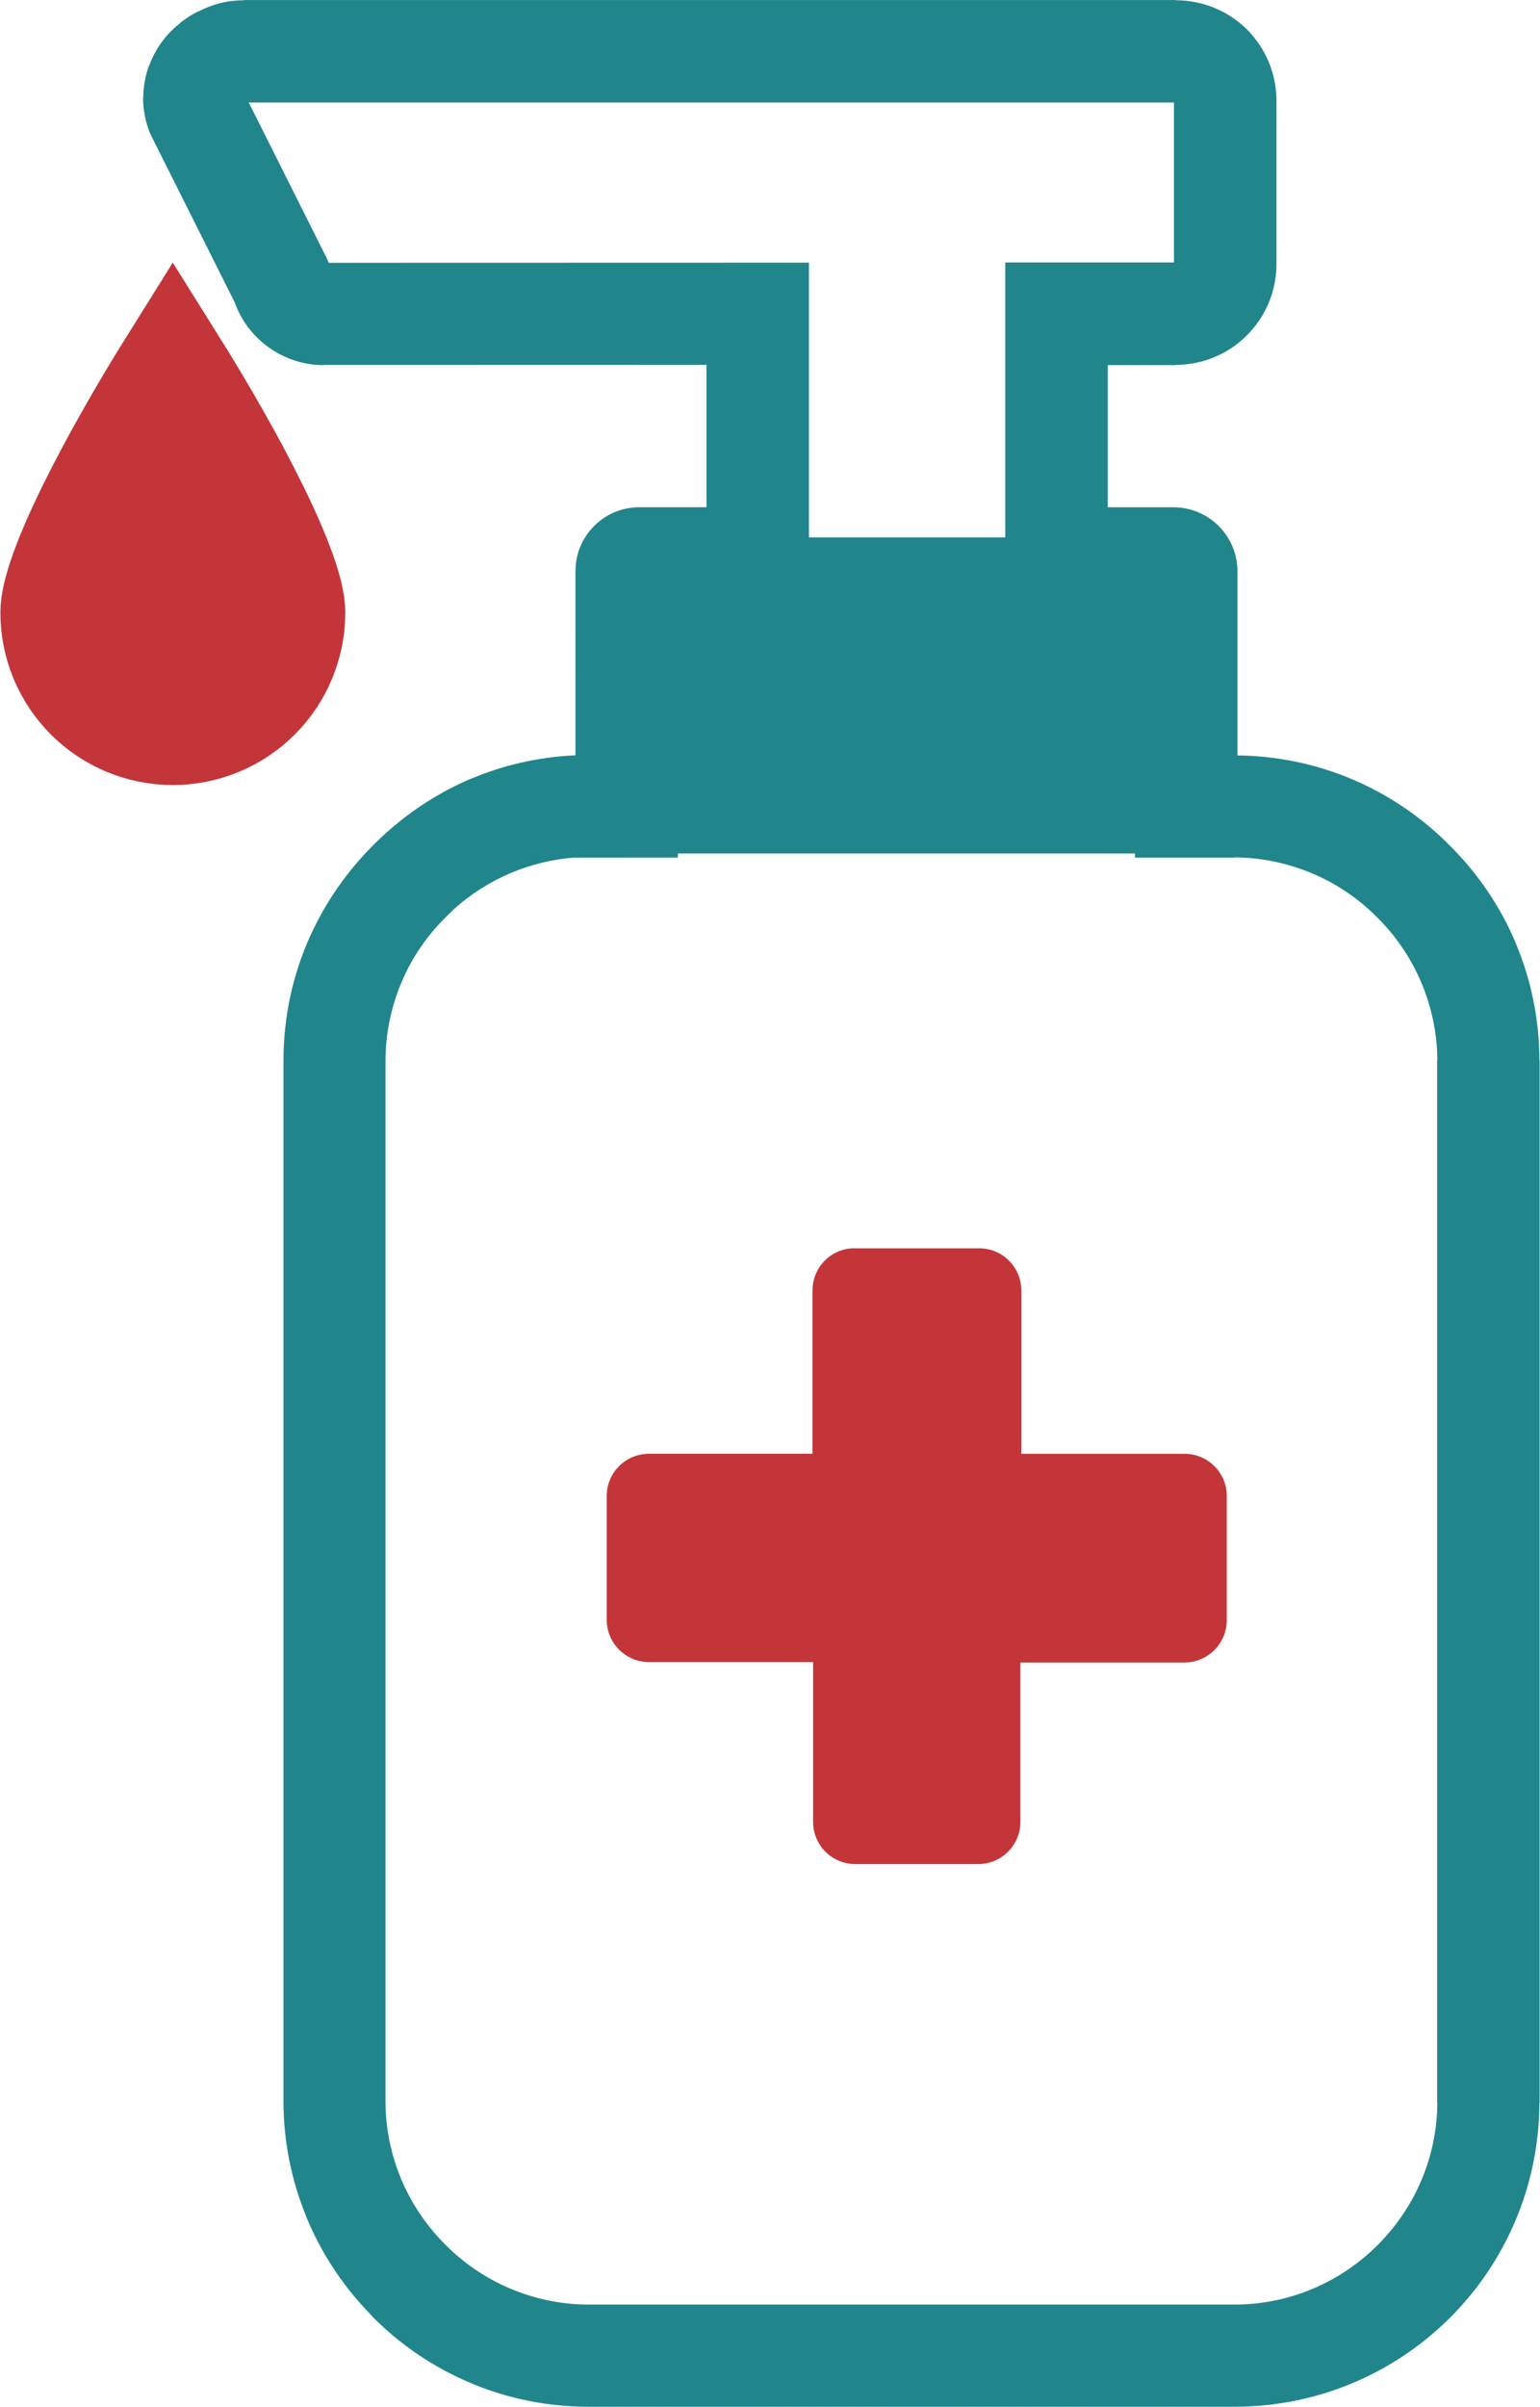
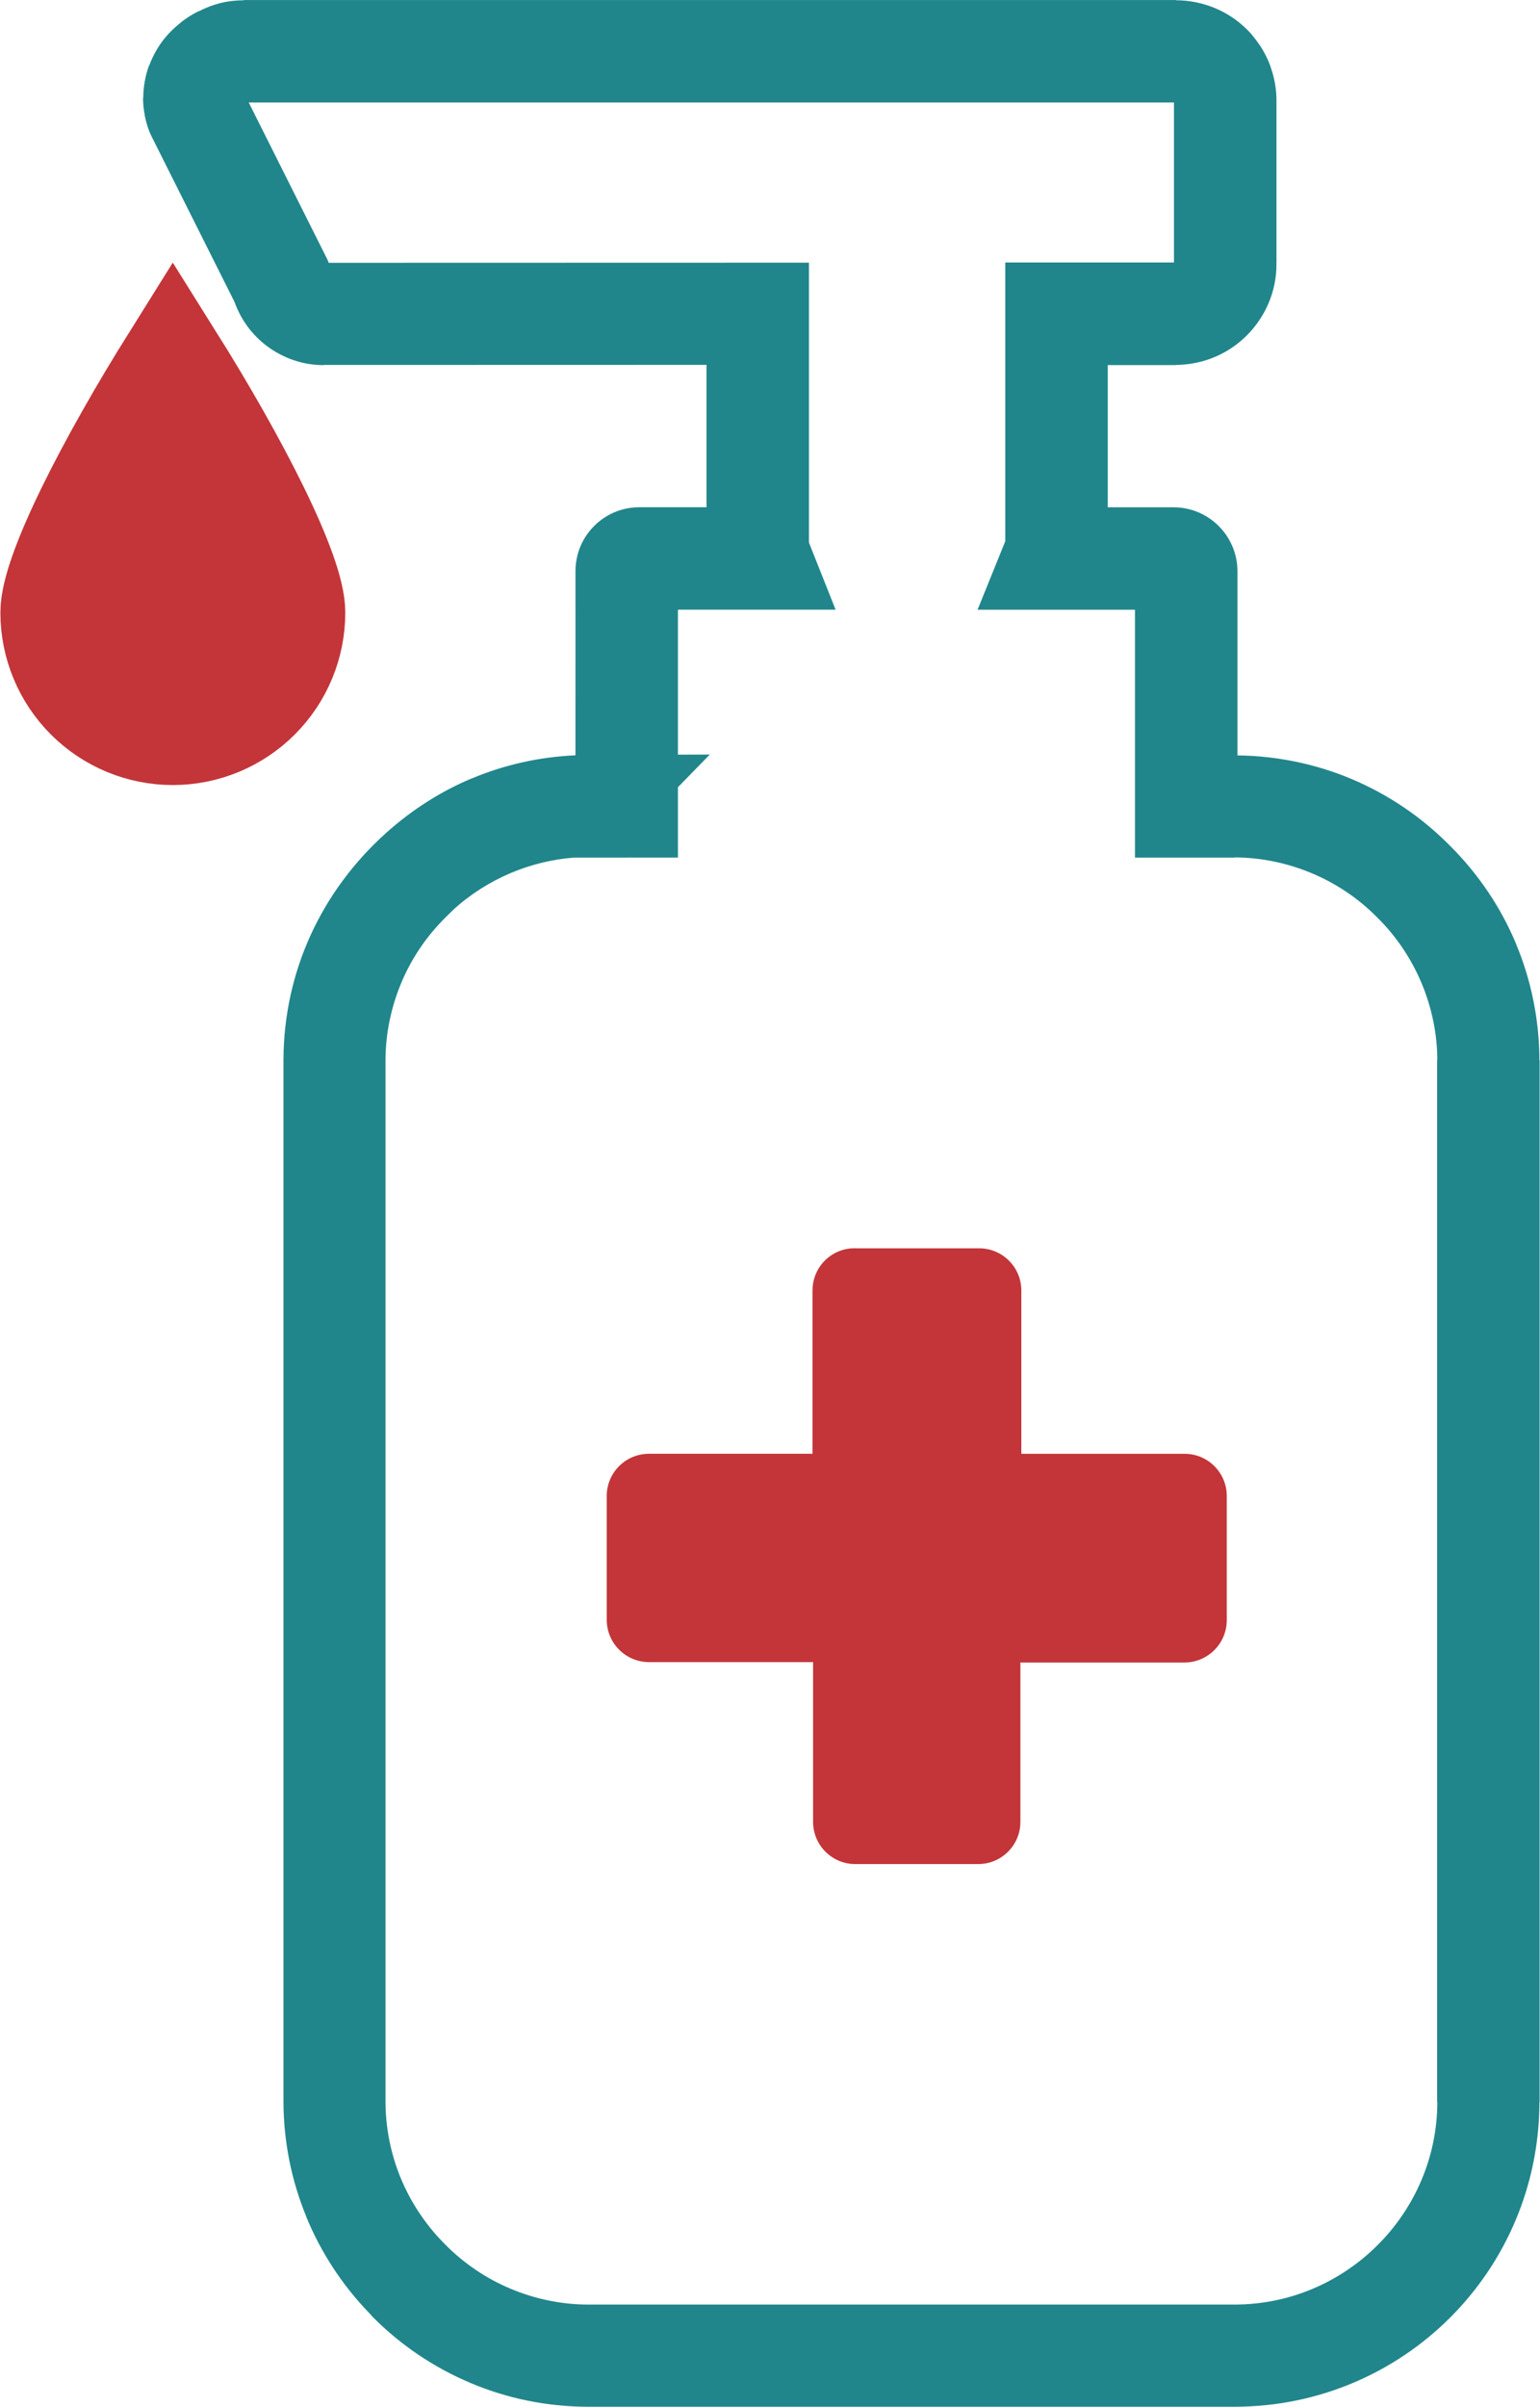
<svg xmlns="http://www.w3.org/2000/svg" xml:space="preserve" width="0.651in" height="1.017in" version="1.0" style="shape-rendering:geometricPrecision; text-rendering:geometricPrecision; image-rendering:optimizeQuality; fill-rule:evenodd; clip-rule:evenodd" viewBox="0 0 629.95 984.58">
  <defs>
    <style type="text/css">
   
    .str0 {stroke:#C33539;stroke-width:41.94;stroke-miterlimit:2.613}
    .fil2 {fill:#20868B}
    .fil1 {fill:#C33539}
    .fil0 {fill:#20868B;fill-rule:nonzero}
   
  </style>
  </defs>
  <g id="Layer_x0020_1">
    <g id="_105553358992896">
      <path class="fil0" d="M256.33 350.86l-21.71 0c-8.77,0.68 -17.41,2.8 -25.57,6.21 -8.65,3.66 -16.64,8.71 -23.58,15l-3.3 3.26c-7.84,7.75 -13.95,16.85 -18.07,26.69 -4.21,10.05 -6.45,20.81 -6.48,31.66l0 426.06c0.02,10.76 2.15,21.33 6.15,31.12 4.04,9.8 9.95,18.85 17.49,26.55l0.82 0.85c7.77,7.82 16.87,13.93 26.71,18.05 10.04,4.21 20.8,6.46 31.65,6.48l264.81 -0c22.75,-0.04 43.42,-9.36 58.44,-24.38 15.02,-15.02 24.34,-35.69 24.39,-58.44l-0.08 0 0 -426.22 0.08 0c-0.03,-10.82 -2.27,-21.55 -6.45,-31.56 -4.22,-9.99 -10.3,-19.1 -18.01,-26.72l-0.25 -0.25c-7.65,-7.74 -16.73,-13.82 -26.64,-17.97 -10.03,-4.2 -20.78,-6.45 -31.63,-6.48l0 0.08 -40.76 0 0 -101.41 -64.42 0 11.34 -28.01 0 -114.05 69.04 0 0 -65.45 -378.65 0 32.21 64.28 0.5 1.3 196.56 -0.05 0 114.52 10.91 27.45 -64.53 0 0 59.29 13.03 -0.03 -13.03 13.36 0 28.79 -20.97 0zm-20.97 -41.89l0.01 -75.35c-0,-7.21 2.92,-13.74 7.65,-18.46 4.72,-4.72 11.25,-7.65 18.46,-7.65l27.51 0 0 -58.25 -156.7 0.04 0 0.08c-8.54,0 -16.63,-2.88 -23.23,-7.83 -5.92,-4.44 -10.58,-10.62 -13.19,-17.93l-34.04 -67.92 -0.82 -1.8c-0.85,-2.22 -1.51,-4.48 -1.92,-6.71l0 -0.08c-0.46,-2.48 -0.7,-4.79 -0.7,-6.88l0.08 -0.24c0.06,-4.7 0.88,-9.17 2.38,-13.21l0.08 0c1.58,-4.25 3.83,-8.18 6.67,-11.56 1.75,-2.1 3.85,-4.11 6.24,-5.99l-0.03 -0.04c2.33,-1.83 4.82,-3.4 7.42,-4.66l0.03 0.06c2.86,-1.46 5.76,-2.57 8.64,-3.3 3.04,-0.77 6.37,-1.17 9.86,-1.19l0.08 -0.08 381.26 0 0 0.08c5.48,0.02 10.81,1.09 15.7,3.1 4.95,2.03 9.49,5.01 13.31,8.79 0.83,0.82 1.55,1.6 2.16,2.32l1.31 1.67c2.82,3.56 4.98,7.58 6.44,11.83l0 0.08c1.46,4.27 2.23,8.74 2.23,13.22l0 66.64 -0.08 0 0.08 0.31c0,11.29 -4.6,21.57 -12.05,29.07 -7.37,7.43 -17.63,12.07 -29.02,12.15l-0.08 0.08 -27.9 0 0 58.17 26.9 0c7.22,0 13.77,2.93 18.51,7.67 4.74,4.74 7.67,11.29 7.67,18.51l0 75.32c16.23,0.2 32.02,3.51 46.51,9.58 14.91,6.25 28.64,15.44 40.28,27.19 11.79,11.69 20.98,25.39 27.2,40.22l0 0.08c6.22,14.84 9.54,31.03 9.59,47.68l0.08 0 0 426.22 -0.08 0c-0.07,34.46 -14.01,65.6 -36.51,88.09 -22.49,22.49 -53.64,36.44 -88.09,36.51l-264.81 0c-16.64,-0.03 -32.85,-3.36 -47.71,-9.59 -15.07,-6.31 -28.86,-15.53 -40.45,-27.25l-1.33 -1.49c-11.13,-11.51 -19.87,-24.96 -25.82,-39.51l0 -0.08c-6.04,-14.75 -9.25,-30.68 -9.28,-46.91l-0 -426.06c0.08,-35.98 15.38,-69.13 42.16,-93.1 10.34,-9.25 22.14,-16.83 34.83,-22.15l0.08 0c13.27,-5.57 27.64,-8.81 42.43,-9.47zm-135.74 -266.87c-0.07,0.05 -0.04,0.03 0,0zm380.77 65.87l-0.05 0.06 0.05 0 0 -0.06z" />
      <path class="fil1 str0" d="M70.57 300.19c-13.15,0 -25.77,-5.23 -35.06,-14.53 -9.31,-9.3 -14.53,-21.92 -14.53,-35.08 0,-16.41 23.14,-61.38 49.6,-103.65 26.46,42.17 49.61,87.23 49.61,103.65 0,13.16 -5.22,25.78 -14.53,35.08 -9.3,9.3 -21.92,14.53 -35.08,14.53z" />
      <path class="fil1" d="M349.86 510.68l50.71 0c0,0 0,0 0,0 9.5,0 17.22,7.68 17.26,17.18l0 66.89 66.82 0c9.53,-0 17.26,7.73 17.26,17.26l0 50.86c-0.04,9.51 -7.75,17.22 -17.26,17.26l-67.2 0 0 65.36c-0.08,9.47 -7.79,17.1 -17.26,17.1 0,0 0,0 0,0l-50.32 0c-9.53,-0 -17.26,-7.73 -17.26,-17.26l-0 -65.36 -67.12 0c0,0 0,0 0,0 -9.48,0 -17.21,-7.62 -17.33,-17.11l-0 -50.86c0,-0 0,-0 0,-0 0,-9.53 7.73,-17.26 17.26,-17.26 0.02,0 0.05,0 0.07,0l66.89 0 0 -66.9c0.01,-0 0.01,-0 0.01,-0 0,-9.49 7.69,-17.18 17.18,-17.18 0.1,0 0.21,0 0.31,0l0 0z" />
-       <path class="fil2" d="M257.06 219.87l228.98 0 0 129.28 -228.98 0 0 -129.28z" />
    </g>
  </g>
</svg>